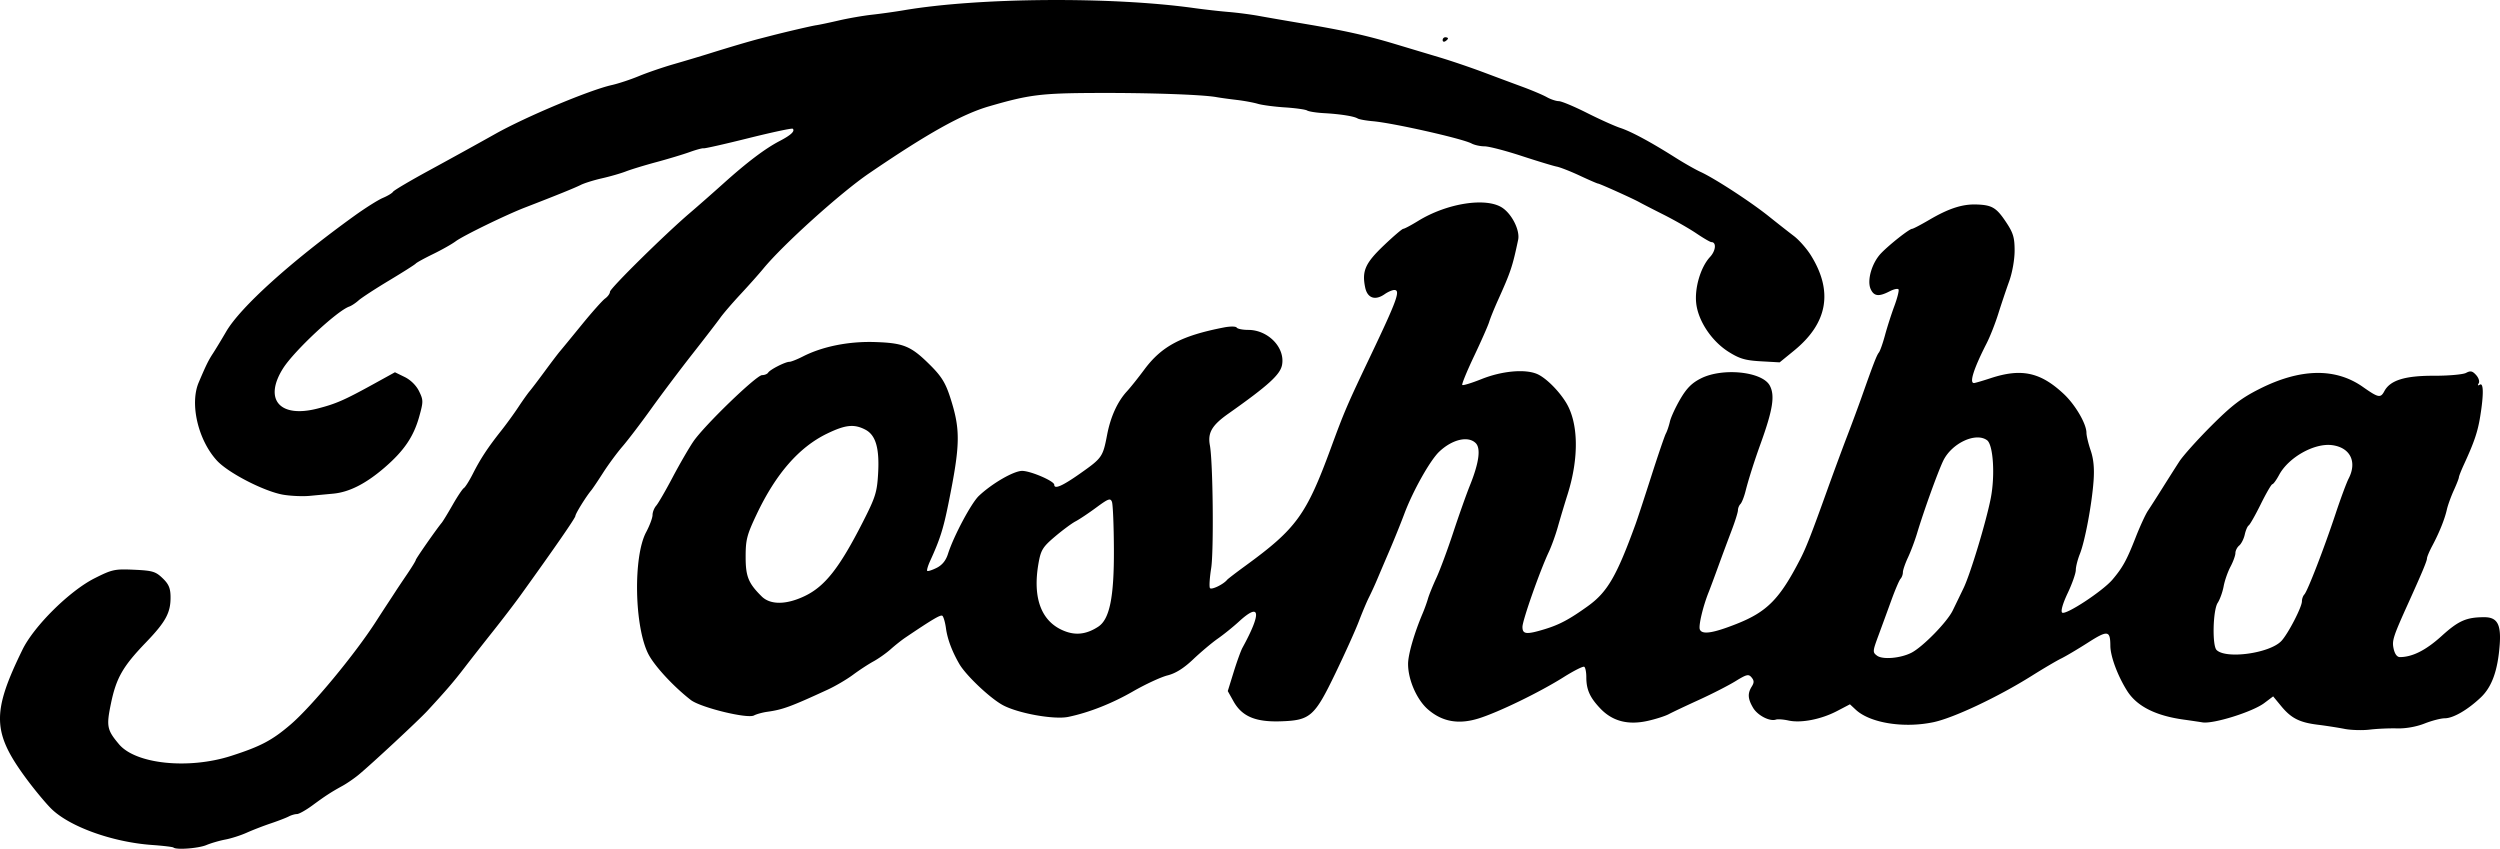
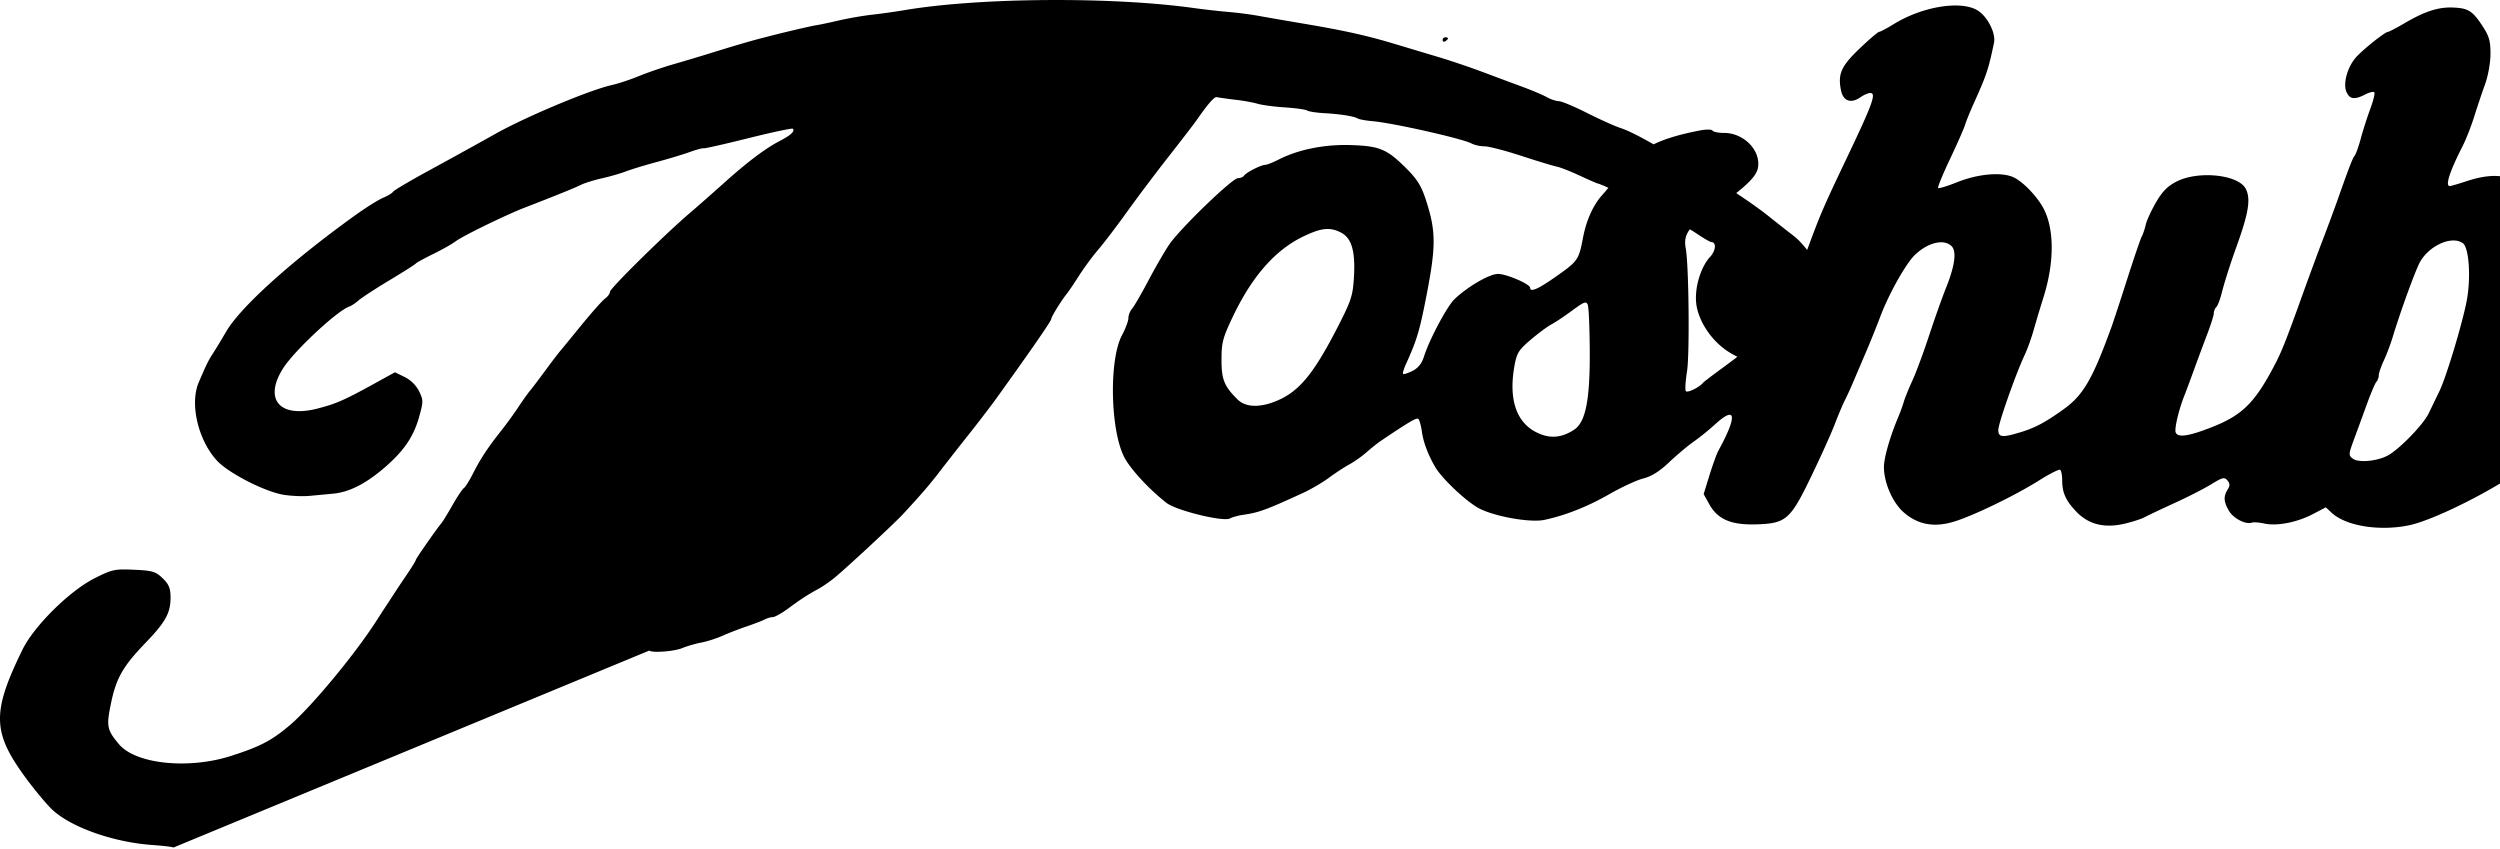
<svg xmlns="http://www.w3.org/2000/svg" xml:space="preserve" width="1174.677" height="398.812" x="0px" y="0px" viewBox="0 0 1174.677 398.812">
-   <path d="M81.497 398.233c-.29-.29-4.818-.833-10.062-1.205-18.661-1.324-38.974-8.665-47.461-17.152-2.638-2.638-7.834-8.904-11.546-13.923-16.097-21.767-16.383-31.024-1.87-60.69 5.43-11.104 22.123-27.623 33.911-33.56 8.232-4.145 9.456-4.409 18.526-3.997 8.642.393 10.117.83 13.391 3.967 2.864 2.743 3.696 4.663 3.751 8.652.104 7.511-2.2 11.796-11.596 21.56-10.831 11.258-13.928 16.67-16.411 28.675-2.215 10.712-1.88 12.41 3.789 19.145 7.849 9.329 32.658 11.904 52.68 5.47 13.907-4.47 19.3-7.32 28.01-14.801 9.959-8.555 30.21-33.018 40.14-48.488a951 951 0 0 1 5.597-8.613c1.313-1.987 2.95-4.49 3.637-5.563.688-1.073 3.079-4.644 5.313-7.937s4.062-6.283 4.062-6.644c0-.591 9.63-14.406 12.194-17.493.571-.688 2.877-4.473 5.124-8.412 2.247-3.938 4.624-7.494 5.283-7.9.658-.407 2.58-3.47 4.27-6.805 3.534-6.975 6.98-12.21 13.214-20.075 2.424-3.057 6.068-8.07 8.098-11.141s4.427-6.446 5.324-7.5 4.116-5.292 7.153-9.417 6.189-8.275 7.004-9.223c.816-.947 5.434-6.572 10.261-12.5 4.828-5.927 9.801-11.512 11.052-12.41 1.25-.9 2.273-2.32 2.273-3.16 0-1.565 25.817-27.018 37.612-37.082 3.626-3.094 10.662-9.282 15.637-13.75 11.219-10.08 19.639-16.44 26.491-20.011 5.294-2.76 7.287-4.63 6.15-5.767-.337-.337-9.706 1.659-20.821 4.434s-20.6 4.922-21.076 4.77c-.477-.154-3.399.632-6.493 1.744-3.093 1.113-10.125 3.235-15.625 4.717s-11.968 3.455-14.375 4.384-7.468 2.388-11.25 3.243c-3.78.855-8.28 2.26-10 3.122-2.846 1.427-11.196 4.809-26.25 10.63-8.925 3.453-29.075 13.276-32.5 15.845-1.718 1.29-6.5 3.99-10.625 6-4.125 2.011-7.78 4.02-8.125 4.463-.343.444-5.968 4.017-12.498 7.94s-13 8.142-14.375 9.374c-1.376 1.231-3.347 2.533-4.381 2.893-5.732 1.994-25.92 20.842-31.09 29.026-9.216 14.589-1.651 23.462 16.12 18.91 8.752-2.243 12.641-3.946 26.646-11.668l9.797-5.401 4.578 2.238c2.788 1.363 5.426 3.971 6.746 6.668 2.036 4.161 2.041 4.882.095 11.875-2.633 9.46-7.128 16.087-16.263 23.977-8.784 7.586-16.61 11.57-24.125 12.28-3.093.292-8.156.766-11.25 1.053s-8.521.055-12.061-.514c-8.856-1.424-26.042-10.239-31.404-16.107-8.835-9.669-12.79-26.633-8.542-36.639 3.456-8.139 4.569-10.408 6.708-13.682 1.196-1.83 3.995-6.449 6.22-10.264 6.717-11.515 30.317-32.82 60.255-54.394 5.141-3.704 11.16-7.493 13.375-8.418 2.216-.926 4.365-2.229 4.777-2.895s8.185-5.253 17.273-10.192c9.088-4.94 22.944-12.587 30.79-16.995 14.334-8.051 44.253-20.596 54.713-22.94 3.086-.692 8.797-2.58 12.691-4.194 3.894-1.615 11.3-4.152 16.455-5.638 5.157-1.486 12.75-3.758 16.875-5.049 9.489-2.97 18.925-5.747 23.75-6.992l5-1.29c7.115-1.84 19.264-4.666 21.25-4.943 1.375-.192 6.157-1.198 10.625-2.236 4.47-1.038 11.5-2.26 15.625-2.715s10.875-1.402 15-2.103c35.146-5.97 97.455-6.44 136.25-1.028 4.813.672 12.125 1.5 16.25 1.84s10.594 1.185 14.375 1.877 13.344 2.348 21.25 3.678c18.676 3.144 29.437 5.542 42.5 9.473 5.844 1.758 15.155 4.551 20.69 6.207s14.817 4.798 20.625 6.984a3272 3272 0 0 0 18.685 6.964c4.47 1.644 9.618 3.827 11.443 4.852s4.356 1.872 5.625 1.882 7.221 2.495 13.227 5.522c6.005 3.027 13.037 6.195 15.625 7.041 5.156 1.684 14.348 6.633 25.955 13.974 4.125 2.61 9.452 5.635 11.836 6.725 6.533 2.986 23.455 13.993 31.914 20.759 4.125 3.3 9.49 7.513 11.924 9.363s6.016 5.92 7.963 9.044c10.573 16.962 7.937 31.881-7.915 44.804l-6.75 5.502-8.861-.499c-7.266-.41-9.985-1.207-15.11-4.432-7.92-4.983-14.236-14.397-15.216-22.676-.864-7.294 2.046-17.133 6.482-21.92 2.732-2.948 3.087-6.975.615-6.975-.537 0-3.711-1.847-7.054-4.104s-10.296-6.228-15.453-8.824c-5.156-2.597-10.218-5.2-11.25-5.784-2.792-1.584-18.765-8.788-19.483-8.788-.341 0-4.177-1.663-8.523-3.695s-9.245-3.956-10.885-4.276-9.134-2.595-16.652-5.056c-7.517-2.46-15.288-4.473-17.27-4.473-1.98 0-4.715-.597-6.076-1.325-4.29-2.296-36.737-9.62-46.398-10.474-3.251-.287-6.472-.869-7.158-1.293-1.707-1.055-8.156-2.072-15.874-2.504-3.544-.198-7.084-.756-7.866-1.24-.782-.483-5.476-1.14-10.43-1.46-4.956-.32-10.697-1.08-12.76-1.69-2.062-.609-6.562-1.435-10-1.835s-7.656-.983-9.375-1.295c-6.569-1.193-31.642-2.061-56.586-1.96-25.92.105-31.38.787-50.289 6.279-12.714 3.693-28.804 12.68-56.426 31.52-13.357 9.109-40.4 33.488-49.67 44.777-1.976 2.406-6.756 7.776-10.623 11.933s-8.156 9.138-9.53 11.07c-1.376 1.931-7.282 9.604-13.126 17.05-5.843 7.448-14.562 19.034-19.375 25.748-4.812 6.713-10.877 14.678-13.476 17.699-2.6 3.02-6.704 8.583-9.12 12.36-2.417 3.778-4.939 7.52-5.604 8.317-2.463 2.948-7.425 10.968-7.425 12.002 0 .931-9.536 14.724-25.83 37.357-2.637 3.664-8.45 11.263-12.92 16.887-4.468 5.624-10.495 13.314-13.391 17.089-4.996 6.51-8.715 10.834-17.41 20.243-4.159 4.5-26.316 25.1-32.324 30.052-2.062 1.7-5.437 4.02-7.5 5.158-5.431 2.993-8.008 4.666-14.207 9.222-3.04 2.234-6.298 4.063-7.24 4.063-.94 0-2.688.512-3.882 1.139-1.194.626-4.983 2.086-8.42 3.244s-8.54 3.132-11.34 4.387c-2.799 1.256-7.299 2.696-10 3.202s-6.72 1.675-8.933 2.599c-3.74 1.561-14.27 2.345-15.464 1.15m1020.112-55.746c-3.094-.602-8.72-1.477-12.5-1.943-8.659-1.068-12.547-3.044-17.276-8.781l-3.75-4.55-4.175 3.146c-5.479 4.13-23.916 9.899-29.015 9.078-2.15-.346-6.102-.931-8.782-1.3-13.242-1.825-22.051-6.281-26.601-13.458-4.46-7.036-7.897-16.253-7.92-21.244-.035-7.26-1.23-7.42-10.625-1.413-4.802 3.07-10.419 6.397-12.481 7.393-2.063.996-8.25 4.638-13.75 8.092-15.905 9.988-36.854 19.868-46.332 21.851-13.922 2.913-29.727.37-36.422-5.86l-2.753-2.562-6.108 3.194c-7.434 3.888-16.875 5.725-22.76 4.429-2.407-.53-5.063-.725-5.903-.434-2.892 1.003-8.605-1.943-10.724-5.53-2.505-4.242-2.665-6.751-.636-10 1.16-1.858 1.14-2.8-.095-4.288-1.395-1.68-2.29-1.471-7.56 1.771-3.287 2.023-10.978 5.96-17.092 8.748-6.113 2.79-12.522 5.821-14.24 6.738-1.72.917-6.222 2.351-10.007 3.187-9.266 2.047-16.56.1-22.259-5.944-4.88-5.174-6.484-8.806-6.484-14.679 0-2.321-.44-4.491-.976-4.823-.537-.332-4.896 1.863-9.688 4.878-11.3 7.11-30.48 16.432-39.873 19.38-9.444 2.963-17.125 1.609-23.85-4.205-5.245-4.533-9.36-13.917-9.362-21.344-.001-4.45 2.856-14.36 6.883-23.878.873-2.063 1.987-5.157 2.475-6.875.488-1.72 2.27-6.11 3.96-9.76 1.689-3.648 5.237-13.21 7.885-21.25 2.648-8.038 6.18-18.001 7.849-22.14 4.274-10.597 5.21-17.408 2.733-19.886-3.545-3.544-11.08-1.767-17.183 4.053-4.3 4.1-12.362 18.47-16.372 29.184-1.631 4.358-4.776 12.142-6.99 17.299a2975 2975 0 0 0-5.866 13.75c-1.013 2.406-2.694 6.062-3.734 8.125s-3.176 7.125-4.746 11.25-6.514 15.093-10.988 24.375c-9.905 20.548-11.832 22.234-25.908 22.674-11.74.366-18.057-2.326-22.01-9.382l-2.706-4.833 2.763-8.917c1.52-4.905 3.379-10.042 4.132-11.417 9.096-16.6 8.442-21.583-1.622-12.351-2.712 2.488-7.182 6.097-9.932 8.018s-7.943 6.286-11.54 9.697c-4.501 4.269-8.287 6.643-12.142 7.613-3.08.776-10.393 4.168-16.251 7.539-9.864 5.676-20.603 9.907-30.294 11.937-6.805 1.425-24.07-1.723-31.073-5.665-6.097-3.433-17.145-13.948-20.187-19.213-3.414-5.91-5.565-11.644-6.254-16.672-.403-2.94-1.185-5.626-1.737-5.967-.878-.543-4.617 1.67-17.397 10.292-1.718 1.16-4.812 3.614-6.875 5.453s-5.696 4.408-8.076 5.707-6.708 4.133-9.619 6.298-8.276 5.313-11.923 6.994c-17.395 8.017-21.098 9.375-28.283 10.375-2.284.317-5.125 1.098-6.315 1.735-3.097 1.657-25.138-3.745-29.688-7.277-8.19-6.357-17.146-16.062-19.973-21.64-6.546-12.918-7.132-45.694-1.022-57.171 1.663-3.125 3.024-6.768 3.024-8.094s.776-3.3 1.723-4.385 4.394-7.036 7.659-13.223 7.656-13.782 9.758-16.875c5.123-7.536 29.661-31.25 32.337-31.25 1.17 0 2.452-.527 2.85-1.171.89-1.442 8.035-5.08 9.976-5.08.78 0 3.643-1.133 6.361-2.52 9.252-4.716 21.574-7.174 33.93-6.768 13.51.445 16.919 1.888 26.068 11.037 5.075 5.075 7.017 8.225 9.16 14.858 4.968 15.377 4.854 22.102-.851 50.269-2.38 11.749-3.937 16.617-8.53 26.664-1.047 2.29-1.666 4.402-1.375 4.693s2.272-.341 4.402-1.404c2.619-1.306 4.35-3.433 5.346-6.568 2.645-8.324 10.949-23.908 14.545-27.296 6.213-5.854 16.368-11.714 20.298-11.714 3.975 0 15.093 4.787 15.093 6.499 0 2.285 3.775.642 12.261-5.336 10.217-7.199 10.6-7.749 12.578-18.121 1.615-8.463 4.883-15.625 9.333-20.451 1.631-1.769 5.29-6.351 8.13-10.182 8.16-11.008 17.448-15.925 37.41-19.808 2.985-.58 5.633-.556 6.01.056.372.6 2.81 1.093 5.417 1.093 9.362 0 17.42 8.34 15.897 16.457-.856 4.564-6.451 9.644-25.245 22.918-7.726 5.457-9.763 8.96-8.657 14.884 1.444 7.739 1.88 49.705.6 57.718-.716 4.483-.976 8.678-.578 9.323.636 1.028 6.325-1.706 8.094-3.889.344-.424 4.282-3.438 8.75-6.697 23.762-17.328 28.444-23.79 39.975-55.163 6.397-17.402 7.585-20.167 18.78-43.676 12.338-25.907 14.038-30.625 11.034-30.625-.953 0-2.991.881-4.53 1.96-4.5 3.151-8.146 1.876-9.18-3.21-1.57-7.713.06-11.368 8.783-19.688 4.505-4.297 8.62-7.812 9.146-7.812.525 0 3.669-1.67 6.985-3.71 13.626-8.385 32.16-11.235 39.656-6.099 4.545 3.115 8.234 10.647 7.325 14.958-2.67 12.657-3.471 15.051-9.577 28.6-1.704 3.782-3.521 8.282-4.039 10-.517 1.72-3.709 8.954-7.092 16.079-3.383 7.124-5.879 13.225-5.546 13.558s4.412-.918 9.065-2.78c9.538-3.815 20.343-4.81 26.056-2.4 3.992 1.686 10.038 7.623 13.566 13.322 5.939 9.595 6.238 26.01.788 43.285-1.442 4.572-3.49 11.405-4.551 15.187-1.061 3.78-2.988 9.125-4.281 11.875-4.213 8.955-12.363 32.14-12.363 35.17 0 3.503 1.83 3.7 10.35 1.115 7.031-2.134 11.696-4.62 20.382-10.865 9.178-6.599 13.497-14.024 22.417-38.545.875-2.407 4.201-12.532 7.39-22.5 3.19-9.97 6.27-18.988 6.846-20.041s1.43-3.585 1.899-5.625c.468-2.04 2.665-6.803 4.882-10.584 3.02-5.153 5.463-7.591 9.75-9.733 10.246-5.118 28.775-3.168 32.29 3.398 2.52 4.71 1.454 11.376-4.409 27.585-2.8 7.74-5.655 16.743-6.94 21.875-.687 2.75-1.78 5.534-2.428 6.187s-1.178 1.964-1.178 2.912-1.326 5.195-2.945 9.437a1379 1379 0 0 0-6.353 17.089c-1.873 5.156-3.862 10.5-4.418 11.875-2.655 6.56-4.873 15.842-4.202 17.59.997 2.598 6.15 1.828 17.292-2.585 14.344-5.68 20.243-11.68 29.879-30.388 2.786-5.41 5.241-11.682 12.57-32.117 2.96-8.25 7.216-19.782 9.459-25.625 2.242-5.844 5.368-14.282 6.946-18.75 5.44-15.408 6.971-19.36 7.988-20.616.56-.692 1.856-4.353 2.878-8.134s3.004-9.958 4.403-13.726c1.4-3.768 2.278-7.282 1.952-7.808-.325-.526-2.219-.115-4.208.913-5.046 2.61-7.331 2.34-8.873-1.044-1.844-4.047.541-12.306 4.858-16.821 3.897-4.077 13.34-11.514 14.618-11.514.473 0 4.087-1.892 8.032-4.204 9.258-5.426 15.626-7.48 22.395-7.224 7.204.273 9.218 1.507 13.841 8.487 3.239 4.89 3.888 7.09 3.888 13.186 0 4.242-1.083 10.324-2.577 14.473-1.418 3.936-3.725 10.813-5.128 15.282-1.402 4.468-3.84 10.656-5.419 13.75-6.15 12.06-8.288 18.796-5.939 18.719.516-.017 4.031-1.047 7.813-2.29 14.478-4.757 23.412-2.82 34.37 7.45 5.408 5.07 10.63 14.02 10.63 18.222 0 1.35.89 5.067 1.979 8.262 1.368 4.015 1.79 8.425 1.369 14.285-.795 11.055-4.046 28.399-6.448 34.402-1.045 2.613-1.9 6.004-1.901 7.537s-1.708 6.396-3.795 10.806c-2.321 4.907-3.345 8.466-2.638 9.174 1.47 1.469 19.072-10.063 23.688-15.518 4.786-5.657 6.708-9.158 10.868-19.8 2.015-5.156 4.606-10.78 5.756-12.5 1.15-1.718 4.209-6.5 6.796-10.624s6.161-9.75 7.941-12.5 8.588-10.344 15.129-16.875c9.533-9.52 13.999-12.94 22.511-17.24 19.214-9.707 35.718-10.041 48.602-.985 7.364 5.175 8.329 5.364 10.14 1.979 2.725-5.09 9.664-7.244 23.216-7.206 6.917.02 13.735-.584 15.15-1.341 2.078-1.113 2.986-.92 4.727 1.004 1.208 1.335 1.741 3.05 1.214 3.903-.6.971-.418 1.2.502.63 1.809-1.118 1.89 4.525.217 14.88-1.18 7.296-2.788 12.05-7.66 22.638-1.3 2.825-2.363 5.528-2.363 6.006s-1.084 3.248-2.41 6.156c-1.324 2.908-2.783 6.955-3.241 8.994-1.02 4.537-3.597 10.932-6.88 17.08-1.358 2.542-2.47 5.197-2.47 5.9 0 1.159-2.267 6.588-8.658 20.727-7.303 16.156-7.85 17.852-7.003 21.708.546 2.487 1.622 3.914 2.948 3.91 5.879-.02 12.222-3.226 19.586-9.9 7.966-7.219 11.656-8.843 20.088-8.843 6.053 0 7.921 3.342 7.217 12.909-.895 12.15-3.661 19.848-8.918 24.82-6.205 5.867-12.965 9.77-16.923 9.77-1.784 0-6.061 1.111-9.504 2.468-3.821 1.506-8.831 2.395-12.859 2.281-3.63-.103-9.411.153-12.849.569-3.437.415-8.78.262-11.874-.34m-203.554-35.746c5.298-2.672 16.79-14.4 19.455-19.855 1.343-2.75 3.658-7.532 5.145-10.625 3.17-6.6 10.555-31.027 12.729-42.103 2.108-10.74 1.192-25.166-1.734-27.305-5.357-3.917-16.734 1.473-20.661 9.79-2.618 5.543-9.084 23.508-12.236 33.993-1.034 3.437-2.951 8.537-4.262 11.332s-2.383 5.917-2.383 6.937-.493 2.39-1.096 3.043c-.602.653-2.522 5.125-4.266 9.938a3172 3172 0 0 1-6.091 16.646c-2.795 7.555-2.824 7.968-.67 9.56 2.612 1.93 10.956 1.228 16.07-1.35m173.91-5.576c3.168-3.4 9.644-15.913 9.644-18.633 0-1.112.512-2.556 1.139-3.209 1.505-1.57 9.284-21.672 14.684-37.948 2.375-7.156 5.13-14.581 6.122-16.5 4.073-7.877.783-14.569-7.722-15.71-8.32-1.115-20.48 5.695-24.934 13.968-1.297 2.407-2.726 4.378-3.175 4.378-.45 0-2.899 4.214-5.444 9.365s-5.1 9.657-5.678 10.014-1.41 2.291-1.852 4.299c-.44 2.007-1.609 4.32-2.596 5.138-.987.82-1.795 2.414-1.795 3.543s-1.042 4.013-2.316 6.41c-1.275 2.395-2.722 6.547-3.216 9.226-.495 2.678-1.752 6.171-2.794 7.761-2.242 3.422-2.638 20.029-.528 22.139 4.423 4.423 25.067 1.55 30.462-4.241m-555.927-6.7c5.367-3.516 7.457-13.865 7.354-36.414-.05-11.046-.463-21.054-.918-22.24-.721-1.879-1.677-1.53-7.41 2.694-3.619 2.668-7.987 5.581-9.706 6.474s-6.04 4.088-9.604 7.102c-5.663 4.79-6.63 6.303-7.683 12.018-3.18 17.255 1.387 28.748 13.01 32.744 5.039 1.732 9.852.967 14.957-2.378m-138.053-14.329c9.62-4.56 16.412-13.189 27.474-34.907 5.89-11.564 6.632-13.919 7.138-22.648.695-12.002-1.1-18.168-6.03-20.717-5.255-2.717-9.312-2.296-17.905 1.86-13.184 6.376-24.066 18.826-33.103 37.873-4.622 9.742-5.2 11.975-5.2 20.07 0 9.22 1.279 12.377 7.522 18.562 4.07 4.032 11.475 3.998 20.104-.093M677.86 18.834c0-.728.562-1.323 1.25-1.323s1.25.248 1.25.55c0 .304-.563.9-1.25 1.325s-1.25.176-1.25-.552" style="fill:#000" />
+   <path d="M81.497 398.233c-.29-.29-4.818-.833-10.062-1.205-18.661-1.324-38.974-8.665-47.461-17.152-2.638-2.638-7.834-8.904-11.546-13.923-16.097-21.767-16.383-31.024-1.87-60.69 5.43-11.104 22.123-27.623 33.911-33.56 8.232-4.145 9.456-4.409 18.526-3.997 8.642.393 10.117.83 13.391 3.967 2.864 2.743 3.696 4.663 3.751 8.652.104 7.511-2.2 11.796-11.596 21.56-10.831 11.258-13.928 16.67-16.411 28.675-2.215 10.712-1.88 12.41 3.789 19.145 7.849 9.329 32.658 11.904 52.68 5.47 13.907-4.47 19.3-7.32 28.01-14.801 9.959-8.555 30.21-33.018 40.14-48.488a951 951 0 0 1 5.597-8.613c1.313-1.987 2.95-4.49 3.637-5.563.688-1.073 3.079-4.644 5.313-7.937s4.062-6.283 4.062-6.644c0-.591 9.63-14.406 12.194-17.493.571-.688 2.877-4.473 5.124-8.412 2.247-3.938 4.624-7.494 5.283-7.9.658-.407 2.58-3.47 4.27-6.805 3.534-6.975 6.98-12.21 13.214-20.075 2.424-3.057 6.068-8.07 8.098-11.141s4.427-6.446 5.324-7.5 4.116-5.292 7.153-9.417 6.189-8.275 7.004-9.223c.816-.947 5.434-6.572 10.261-12.5 4.828-5.927 9.801-11.512 11.052-12.41 1.25-.9 2.273-2.32 2.273-3.16 0-1.565 25.817-27.018 37.612-37.082 3.626-3.094 10.662-9.282 15.637-13.75 11.219-10.08 19.639-16.44 26.491-20.011 5.294-2.76 7.287-4.63 6.15-5.767-.337-.337-9.706 1.659-20.821 4.434s-20.6 4.922-21.076 4.77c-.477-.154-3.399.632-6.493 1.744-3.093 1.113-10.125 3.235-15.625 4.717s-11.968 3.455-14.375 4.384-7.468 2.388-11.25 3.243c-3.78.855-8.28 2.26-10 3.122-2.846 1.427-11.196 4.809-26.25 10.63-8.925 3.453-29.075 13.276-32.5 15.845-1.718 1.29-6.5 3.99-10.625 6-4.125 2.011-7.78 4.02-8.125 4.463-.343.444-5.968 4.017-12.498 7.94s-13 8.142-14.375 9.374c-1.376 1.231-3.347 2.533-4.381 2.893-5.732 1.994-25.92 20.842-31.09 29.026-9.216 14.589-1.651 23.462 16.12 18.91 8.752-2.243 12.641-3.946 26.646-11.668l9.797-5.401 4.578 2.238c2.788 1.363 5.426 3.971 6.746 6.668 2.036 4.161 2.041 4.882.095 11.875-2.633 9.46-7.128 16.087-16.263 23.977-8.784 7.586-16.61 11.57-24.125 12.28-3.093.292-8.156.766-11.25 1.053s-8.521.055-12.061-.514c-8.856-1.424-26.042-10.239-31.404-16.107-8.835-9.669-12.79-26.633-8.542-36.639 3.456-8.139 4.569-10.408 6.708-13.682 1.196-1.83 3.995-6.449 6.22-10.264 6.717-11.515 30.317-32.82 60.255-54.394 5.141-3.704 11.16-7.493 13.375-8.418 2.216-.926 4.365-2.229 4.777-2.895s8.185-5.253 17.273-10.192c9.088-4.94 22.944-12.587 30.79-16.995 14.334-8.051 44.253-20.596 54.713-22.94 3.086-.692 8.797-2.58 12.691-4.194 3.894-1.615 11.3-4.152 16.455-5.638 5.157-1.486 12.75-3.758 16.875-5.049 9.489-2.97 18.925-5.747 23.75-6.992l5-1.29c7.115-1.84 19.264-4.666 21.25-4.943 1.375-.192 6.157-1.198 10.625-2.236 4.47-1.038 11.5-2.26 15.625-2.715s10.875-1.402 15-2.103c35.146-5.97 97.455-6.44 136.25-1.028 4.813.672 12.125 1.5 16.25 1.84s10.594 1.185 14.375 1.877 13.344 2.348 21.25 3.678c18.676 3.144 29.437 5.542 42.5 9.473 5.844 1.758 15.155 4.551 20.69 6.207s14.817 4.798 20.625 6.984a3272 3272 0 0 0 18.685 6.964c4.47 1.644 9.618 3.827 11.443 4.852s4.356 1.872 5.625 1.882 7.221 2.495 13.227 5.522c6.005 3.027 13.037 6.195 15.625 7.041 5.156 1.684 14.348 6.633 25.955 13.974 4.125 2.61 9.452 5.635 11.836 6.725 6.533 2.986 23.455 13.993 31.914 20.759 4.125 3.3 9.49 7.513 11.924 9.363s6.016 5.92 7.963 9.044c10.573 16.962 7.937 31.881-7.915 44.804l-6.75 5.502-8.861-.499c-7.266-.41-9.985-1.207-15.11-4.432-7.92-4.983-14.236-14.397-15.216-22.676-.864-7.294 2.046-17.133 6.482-21.92 2.732-2.948 3.087-6.975.615-6.975-.537 0-3.711-1.847-7.054-4.104s-10.296-6.228-15.453-8.824c-5.156-2.597-10.218-5.2-11.25-5.784-2.792-1.584-18.765-8.788-19.483-8.788-.341 0-4.177-1.663-8.523-3.695s-9.245-3.956-10.885-4.276-9.134-2.595-16.652-5.056c-7.517-2.46-15.288-4.473-17.27-4.473-1.98 0-4.715-.597-6.076-1.325-4.29-2.296-36.737-9.62-46.398-10.474-3.251-.287-6.472-.869-7.158-1.293-1.707-1.055-8.156-2.072-15.874-2.504-3.544-.198-7.084-.756-7.866-1.24-.782-.483-5.476-1.14-10.43-1.46-4.956-.32-10.697-1.08-12.76-1.69-2.062-.609-6.562-1.435-10-1.835s-7.656-.983-9.375-1.295s-8.156 9.138-9.53 11.07c-1.376 1.931-7.282 9.604-13.126 17.05-5.843 7.448-14.562 19.034-19.375 25.748-4.812 6.713-10.877 14.678-13.476 17.699-2.6 3.02-6.704 8.583-9.12 12.36-2.417 3.778-4.939 7.52-5.604 8.317-2.463 2.948-7.425 10.968-7.425 12.002 0 .931-9.536 14.724-25.83 37.357-2.637 3.664-8.45 11.263-12.92 16.887-4.468 5.624-10.495 13.314-13.391 17.089-4.996 6.51-8.715 10.834-17.41 20.243-4.159 4.5-26.316 25.1-32.324 30.052-2.062 1.7-5.437 4.02-7.5 5.158-5.431 2.993-8.008 4.666-14.207 9.222-3.04 2.234-6.298 4.063-7.24 4.063-.94 0-2.688.512-3.882 1.139-1.194.626-4.983 2.086-8.42 3.244s-8.54 3.132-11.34 4.387c-2.799 1.256-7.299 2.696-10 3.202s-6.72 1.675-8.933 2.599c-3.74 1.561-14.27 2.345-15.464 1.15m1020.112-55.746c-3.094-.602-8.72-1.477-12.5-1.943-8.659-1.068-12.547-3.044-17.276-8.781l-3.75-4.55-4.175 3.146c-5.479 4.13-23.916 9.899-29.015 9.078-2.15-.346-6.102-.931-8.782-1.3-13.242-1.825-22.051-6.281-26.601-13.458-4.46-7.036-7.897-16.253-7.92-21.244-.035-7.26-1.23-7.42-10.625-1.413-4.802 3.07-10.419 6.397-12.481 7.393-2.063.996-8.25 4.638-13.75 8.092-15.905 9.988-36.854 19.868-46.332 21.851-13.922 2.913-29.727.37-36.422-5.86l-2.753-2.562-6.108 3.194c-7.434 3.888-16.875 5.725-22.76 4.429-2.407-.53-5.063-.725-5.903-.434-2.892 1.003-8.605-1.943-10.724-5.53-2.505-4.242-2.665-6.751-.636-10 1.16-1.858 1.14-2.8-.095-4.288-1.395-1.68-2.29-1.471-7.56 1.771-3.287 2.023-10.978 5.96-17.092 8.748-6.113 2.79-12.522 5.821-14.24 6.738-1.72.917-6.222 2.351-10.007 3.187-9.266 2.047-16.56.1-22.259-5.944-4.88-5.174-6.484-8.806-6.484-14.679 0-2.321-.44-4.491-.976-4.823-.537-.332-4.896 1.863-9.688 4.878-11.3 7.11-30.48 16.432-39.873 19.38-9.444 2.963-17.125 1.609-23.85-4.205-5.245-4.533-9.36-13.917-9.362-21.344-.001-4.45 2.856-14.36 6.883-23.878.873-2.063 1.987-5.157 2.475-6.875.488-1.72 2.27-6.11 3.96-9.76 1.689-3.648 5.237-13.21 7.885-21.25 2.648-8.038 6.18-18.001 7.849-22.14 4.274-10.597 5.21-17.408 2.733-19.886-3.545-3.544-11.08-1.767-17.183 4.053-4.3 4.1-12.362 18.47-16.372 29.184-1.631 4.358-4.776 12.142-6.99 17.299a2975 2975 0 0 0-5.866 13.75c-1.013 2.406-2.694 6.062-3.734 8.125s-3.176 7.125-4.746 11.25-6.514 15.093-10.988 24.375c-9.905 20.548-11.832 22.234-25.908 22.674-11.74.366-18.057-2.326-22.01-9.382l-2.706-4.833 2.763-8.917c1.52-4.905 3.379-10.042 4.132-11.417 9.096-16.6 8.442-21.583-1.622-12.351-2.712 2.488-7.182 6.097-9.932 8.018s-7.943 6.286-11.54 9.697c-4.501 4.269-8.287 6.643-12.142 7.613-3.08.776-10.393 4.168-16.251 7.539-9.864 5.676-20.603 9.907-30.294 11.937-6.805 1.425-24.07-1.723-31.073-5.665-6.097-3.433-17.145-13.948-20.187-19.213-3.414-5.91-5.565-11.644-6.254-16.672-.403-2.94-1.185-5.626-1.737-5.967-.878-.543-4.617 1.67-17.397 10.292-1.718 1.16-4.812 3.614-6.875 5.453s-5.696 4.408-8.076 5.707-6.708 4.133-9.619 6.298-8.276 5.313-11.923 6.994c-17.395 8.017-21.098 9.375-28.283 10.375-2.284.317-5.125 1.098-6.315 1.735-3.097 1.657-25.138-3.745-29.688-7.277-8.19-6.357-17.146-16.062-19.973-21.64-6.546-12.918-7.132-45.694-1.022-57.171 1.663-3.125 3.024-6.768 3.024-8.094s.776-3.3 1.723-4.385 4.394-7.036 7.659-13.223 7.656-13.782 9.758-16.875c5.123-7.536 29.661-31.25 32.337-31.25 1.17 0 2.452-.527 2.85-1.171.89-1.442 8.035-5.08 9.976-5.08.78 0 3.643-1.133 6.361-2.52 9.252-4.716 21.574-7.174 33.93-6.768 13.51.445 16.919 1.888 26.068 11.037 5.075 5.075 7.017 8.225 9.16 14.858 4.968 15.377 4.854 22.102-.851 50.269-2.38 11.749-3.937 16.617-8.53 26.664-1.047 2.29-1.666 4.402-1.375 4.693s2.272-.341 4.402-1.404c2.619-1.306 4.35-3.433 5.346-6.568 2.645-8.324 10.949-23.908 14.545-27.296 6.213-5.854 16.368-11.714 20.298-11.714 3.975 0 15.093 4.787 15.093 6.499 0 2.285 3.775.642 12.261-5.336 10.217-7.199 10.6-7.749 12.578-18.121 1.615-8.463 4.883-15.625 9.333-20.451 1.631-1.769 5.29-6.351 8.13-10.182 8.16-11.008 17.448-15.925 37.41-19.808 2.985-.58 5.633-.556 6.01.056.372.6 2.81 1.093 5.417 1.093 9.362 0 17.42 8.34 15.897 16.457-.856 4.564-6.451 9.644-25.245 22.918-7.726 5.457-9.763 8.96-8.657 14.884 1.444 7.739 1.88 49.705.6 57.718-.716 4.483-.976 8.678-.578 9.323.636 1.028 6.325-1.706 8.094-3.889.344-.424 4.282-3.438 8.75-6.697 23.762-17.328 28.444-23.79 39.975-55.163 6.397-17.402 7.585-20.167 18.78-43.676 12.338-25.907 14.038-30.625 11.034-30.625-.953 0-2.991.881-4.53 1.96-4.5 3.151-8.146 1.876-9.18-3.21-1.57-7.713.06-11.368 8.783-19.688 4.505-4.297 8.62-7.812 9.146-7.812.525 0 3.669-1.67 6.985-3.71 13.626-8.385 32.16-11.235 39.656-6.099 4.545 3.115 8.234 10.647 7.325 14.958-2.67 12.657-3.471 15.051-9.577 28.6-1.704 3.782-3.521 8.282-4.039 10-.517 1.72-3.709 8.954-7.092 16.079-3.383 7.124-5.879 13.225-5.546 13.558s4.412-.918 9.065-2.78c9.538-3.815 20.343-4.81 26.056-2.4 3.992 1.686 10.038 7.623 13.566 13.322 5.939 9.595 6.238 26.01.788 43.285-1.442 4.572-3.49 11.405-4.551 15.187-1.061 3.78-2.988 9.125-4.281 11.875-4.213 8.955-12.363 32.14-12.363 35.17 0 3.503 1.83 3.7 10.35 1.115 7.031-2.134 11.696-4.62 20.382-10.865 9.178-6.599 13.497-14.024 22.417-38.545.875-2.407 4.201-12.532 7.39-22.5 3.19-9.97 6.27-18.988 6.846-20.041s1.43-3.585 1.899-5.625c.468-2.04 2.665-6.803 4.882-10.584 3.02-5.153 5.463-7.591 9.75-9.733 10.246-5.118 28.775-3.168 32.29 3.398 2.52 4.71 1.454 11.376-4.409 27.585-2.8 7.74-5.655 16.743-6.94 21.875-.687 2.75-1.78 5.534-2.428 6.187s-1.178 1.964-1.178 2.912-1.326 5.195-2.945 9.437a1379 1379 0 0 0-6.353 17.089c-1.873 5.156-3.862 10.5-4.418 11.875-2.655 6.56-4.873 15.842-4.202 17.59.997 2.598 6.15 1.828 17.292-2.585 14.344-5.68 20.243-11.68 29.879-30.388 2.786-5.41 5.241-11.682 12.57-32.117 2.96-8.25 7.216-19.782 9.459-25.625 2.242-5.844 5.368-14.282 6.946-18.75 5.44-15.408 6.971-19.36 7.988-20.616.56-.692 1.856-4.353 2.878-8.134s3.004-9.958 4.403-13.726c1.4-3.768 2.278-7.282 1.952-7.808-.325-.526-2.219-.115-4.208.913-5.046 2.61-7.331 2.34-8.873-1.044-1.844-4.047.541-12.306 4.858-16.821 3.897-4.077 13.34-11.514 14.618-11.514.473 0 4.087-1.892 8.032-4.204 9.258-5.426 15.626-7.48 22.395-7.224 7.204.273 9.218 1.507 13.841 8.487 3.239 4.89 3.888 7.09 3.888 13.186 0 4.242-1.083 10.324-2.577 14.473-1.418 3.936-3.725 10.813-5.128 15.282-1.402 4.468-3.84 10.656-5.419 13.75-6.15 12.06-8.288 18.796-5.939 18.719.516-.017 4.031-1.047 7.813-2.29 14.478-4.757 23.412-2.82 34.37 7.45 5.408 5.07 10.63 14.02 10.63 18.222 0 1.35.89 5.067 1.979 8.262 1.368 4.015 1.79 8.425 1.369 14.285-.795 11.055-4.046 28.399-6.448 34.402-1.045 2.613-1.9 6.004-1.901 7.537s-1.708 6.396-3.795 10.806c-2.321 4.907-3.345 8.466-2.638 9.174 1.47 1.469 19.072-10.063 23.688-15.518 4.786-5.657 6.708-9.158 10.868-19.8 2.015-5.156 4.606-10.78 5.756-12.5 1.15-1.718 4.209-6.5 6.796-10.624s6.161-9.75 7.941-12.5 8.588-10.344 15.129-16.875c9.533-9.52 13.999-12.94 22.511-17.24 19.214-9.707 35.718-10.041 48.602-.985 7.364 5.175 8.329 5.364 10.14 1.979 2.725-5.09 9.664-7.244 23.216-7.206 6.917.02 13.735-.584 15.15-1.341 2.078-1.113 2.986-.92 4.727 1.004 1.208 1.335 1.741 3.05 1.214 3.903-.6.971-.418 1.2.502.63 1.809-1.118 1.89 4.525.217 14.88-1.18 7.296-2.788 12.05-7.66 22.638-1.3 2.825-2.363 5.528-2.363 6.006s-1.084 3.248-2.41 6.156c-1.324 2.908-2.783 6.955-3.241 8.994-1.02 4.537-3.597 10.932-6.88 17.08-1.358 2.542-2.47 5.197-2.47 5.9 0 1.159-2.267 6.588-8.658 20.727-7.303 16.156-7.85 17.852-7.003 21.708.546 2.487 1.622 3.914 2.948 3.91 5.879-.02 12.222-3.226 19.586-9.9 7.966-7.219 11.656-8.843 20.088-8.843 6.053 0 7.921 3.342 7.217 12.909-.895 12.15-3.661 19.848-8.918 24.82-6.205 5.867-12.965 9.77-16.923 9.77-1.784 0-6.061 1.111-9.504 2.468-3.821 1.506-8.831 2.395-12.859 2.281-3.63-.103-9.411.153-12.849.569-3.437.415-8.78.262-11.874-.34m-203.554-35.746c5.298-2.672 16.79-14.4 19.455-19.855 1.343-2.75 3.658-7.532 5.145-10.625 3.17-6.6 10.555-31.027 12.729-42.103 2.108-10.74 1.192-25.166-1.734-27.305-5.357-3.917-16.734 1.473-20.661 9.79-2.618 5.543-9.084 23.508-12.236 33.993-1.034 3.437-2.951 8.537-4.262 11.332s-2.383 5.917-2.383 6.937-.493 2.39-1.096 3.043c-.602.653-2.522 5.125-4.266 9.938a3172 3172 0 0 1-6.091 16.646c-2.795 7.555-2.824 7.968-.67 9.56 2.612 1.93 10.956 1.228 16.07-1.35m173.91-5.576c3.168-3.4 9.644-15.913 9.644-18.633 0-1.112.512-2.556 1.139-3.209 1.505-1.57 9.284-21.672 14.684-37.948 2.375-7.156 5.13-14.581 6.122-16.5 4.073-7.877.783-14.569-7.722-15.71-8.32-1.115-20.48 5.695-24.934 13.968-1.297 2.407-2.726 4.378-3.175 4.378-.45 0-2.899 4.214-5.444 9.365s-5.1 9.657-5.678 10.014-1.41 2.291-1.852 4.299c-.44 2.007-1.609 4.32-2.596 5.138-.987.82-1.795 2.414-1.795 3.543s-1.042 4.013-2.316 6.41c-1.275 2.395-2.722 6.547-3.216 9.226-.495 2.678-1.752 6.171-2.794 7.761-2.242 3.422-2.638 20.029-.528 22.139 4.423 4.423 25.067 1.55 30.462-4.241m-555.927-6.7c5.367-3.516 7.457-13.865 7.354-36.414-.05-11.046-.463-21.054-.918-22.24-.721-1.879-1.677-1.53-7.41 2.694-3.619 2.668-7.987 5.581-9.706 6.474s-6.04 4.088-9.604 7.102c-5.663 4.79-6.63 6.303-7.683 12.018-3.18 17.255 1.387 28.748 13.01 32.744 5.039 1.732 9.852.967 14.957-2.378m-138.053-14.329c9.62-4.56 16.412-13.189 27.474-34.907 5.89-11.564 6.632-13.919 7.138-22.648.695-12.002-1.1-18.168-6.03-20.717-5.255-2.717-9.312-2.296-17.905 1.86-13.184 6.376-24.066 18.826-33.103 37.873-4.622 9.742-5.2 11.975-5.2 20.07 0 9.22 1.279 12.377 7.522 18.562 4.07 4.032 11.475 3.998 20.104-.093M677.86 18.834c0-.728.562-1.323 1.25-1.323s1.25.248 1.25.55c0 .304-.563.9-1.25 1.325s-1.25.176-1.25-.552" style="fill:#000" />
</svg>